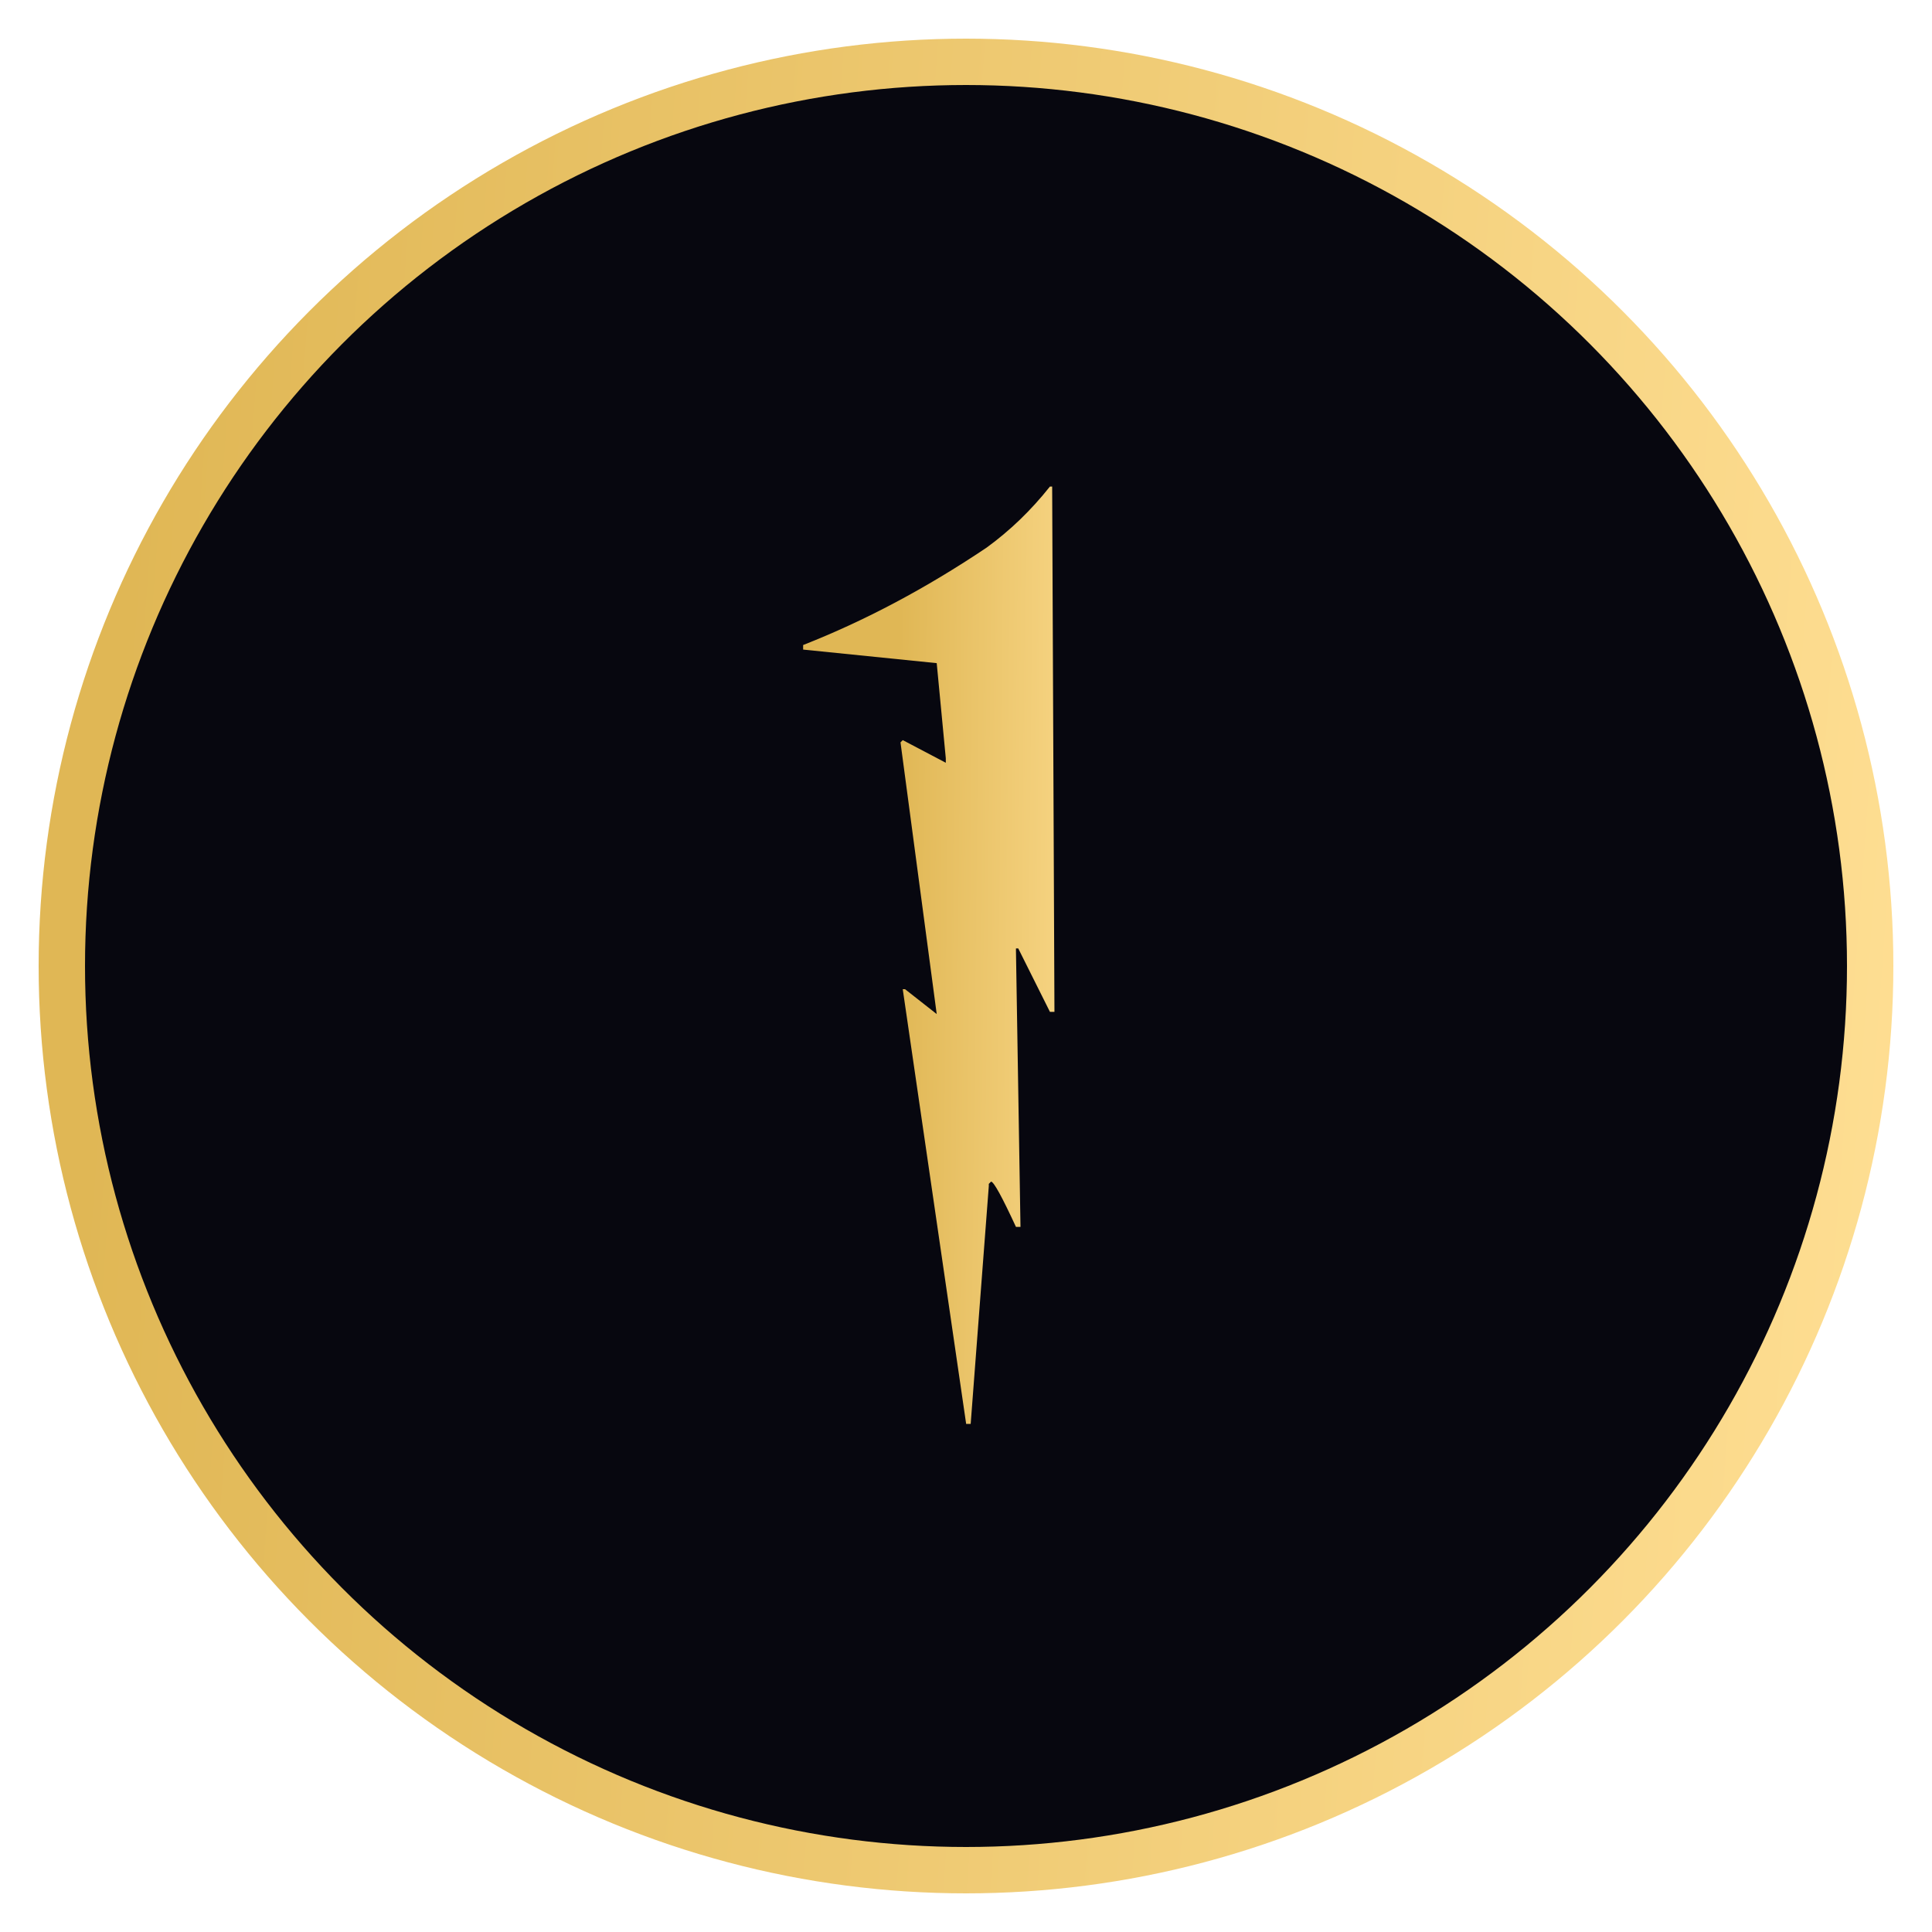
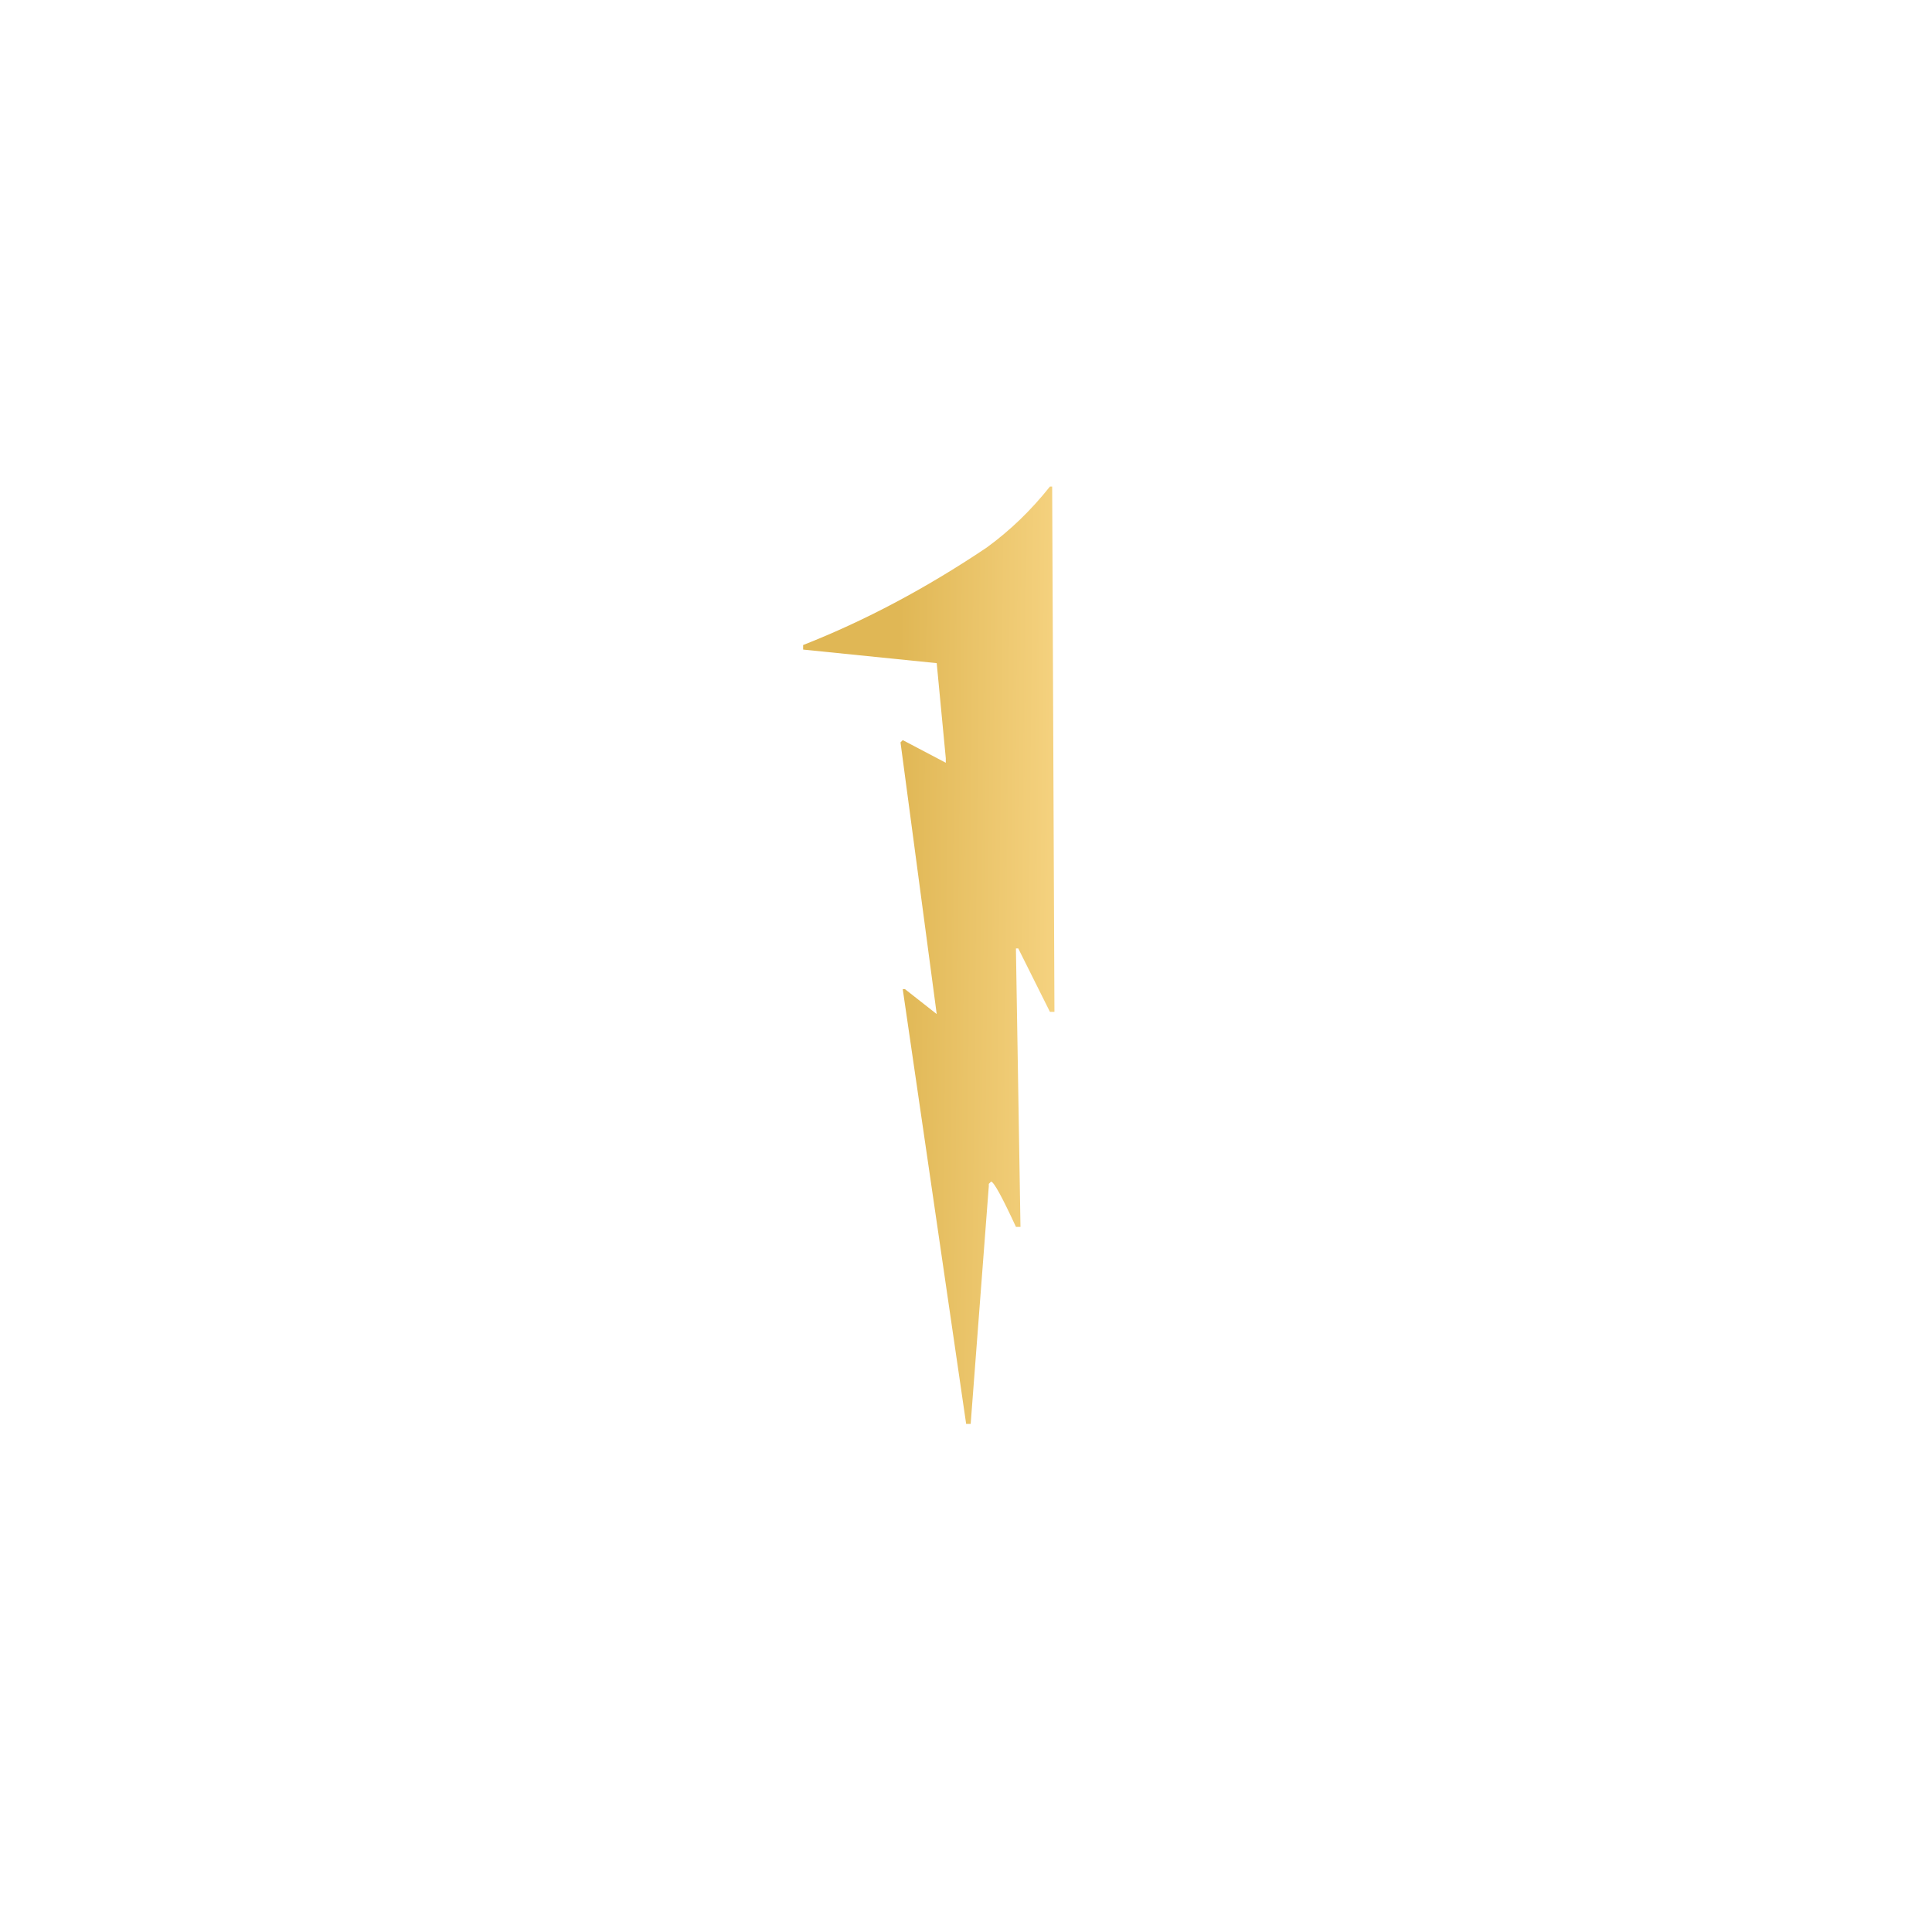
<svg xmlns="http://www.w3.org/2000/svg" width="50" height="50" viewBox="0 0 50 50" fill="none">
-   <circle cx="25" cy="25" r="23.4" fill="#07070F" stroke="url(#paint0_linear_196_2784)" stroke-width="1.2" />
-   <path d="M27.172 12.592H27.23V12.65L27.289 26.186H27.172L26.352 24.545H26.293V24.604L26.41 31.752H26.293C25.932 30.971 25.717 30.58 25.648 30.58L25.59 30.639V30.697L25.121 36.85H25.004L23.363 25.6H23.422L24.242 26.244L23.305 19.213L23.363 19.154L24.477 19.74V19.623L24.242 17.162L20.785 16.811V16.693C22.377 16.068 23.959 15.229 25.531 14.174C26.137 13.734 26.684 13.207 27.172 12.592Z" fill="url(#paint1_linear_196_2784)" />
+   <path d="M27.172 12.592H27.23L27.289 26.186H27.172L26.352 24.545H26.293V24.604L26.41 31.752H26.293C25.932 30.971 25.717 30.58 25.648 30.58L25.59 30.639V30.697L25.121 36.85H25.004L23.363 25.6H23.422L24.242 26.244L23.305 19.213L23.363 19.154L24.477 19.74V19.623L24.242 17.162L20.785 16.811V16.693C22.377 16.068 23.959 15.229 25.531 14.174C26.137 13.734 26.684 13.207 27.172 12.592Z" fill="url(#paint1_linear_196_2784)" />
  <defs>
    <linearGradient id="paint0_linear_196_2784" x1="4" y1="4.254" x2="52.331" y2="7.8" gradientUnits="userSpaceOnUse">
      <stop stop-color="#E0B755" />
      <stop offset="1" stop-color="#FFDF94" />
    </linearGradient>
    <linearGradient id="paint1_linear_196_2784" x1="23.375" y1="7.847" x2="29.448" y2="7.911" gradientUnits="userSpaceOnUse">
      <stop stop-color="#E0B755" />
      <stop offset="1" stop-color="#FFDF94" />
    </linearGradient>
  </defs>
</svg>